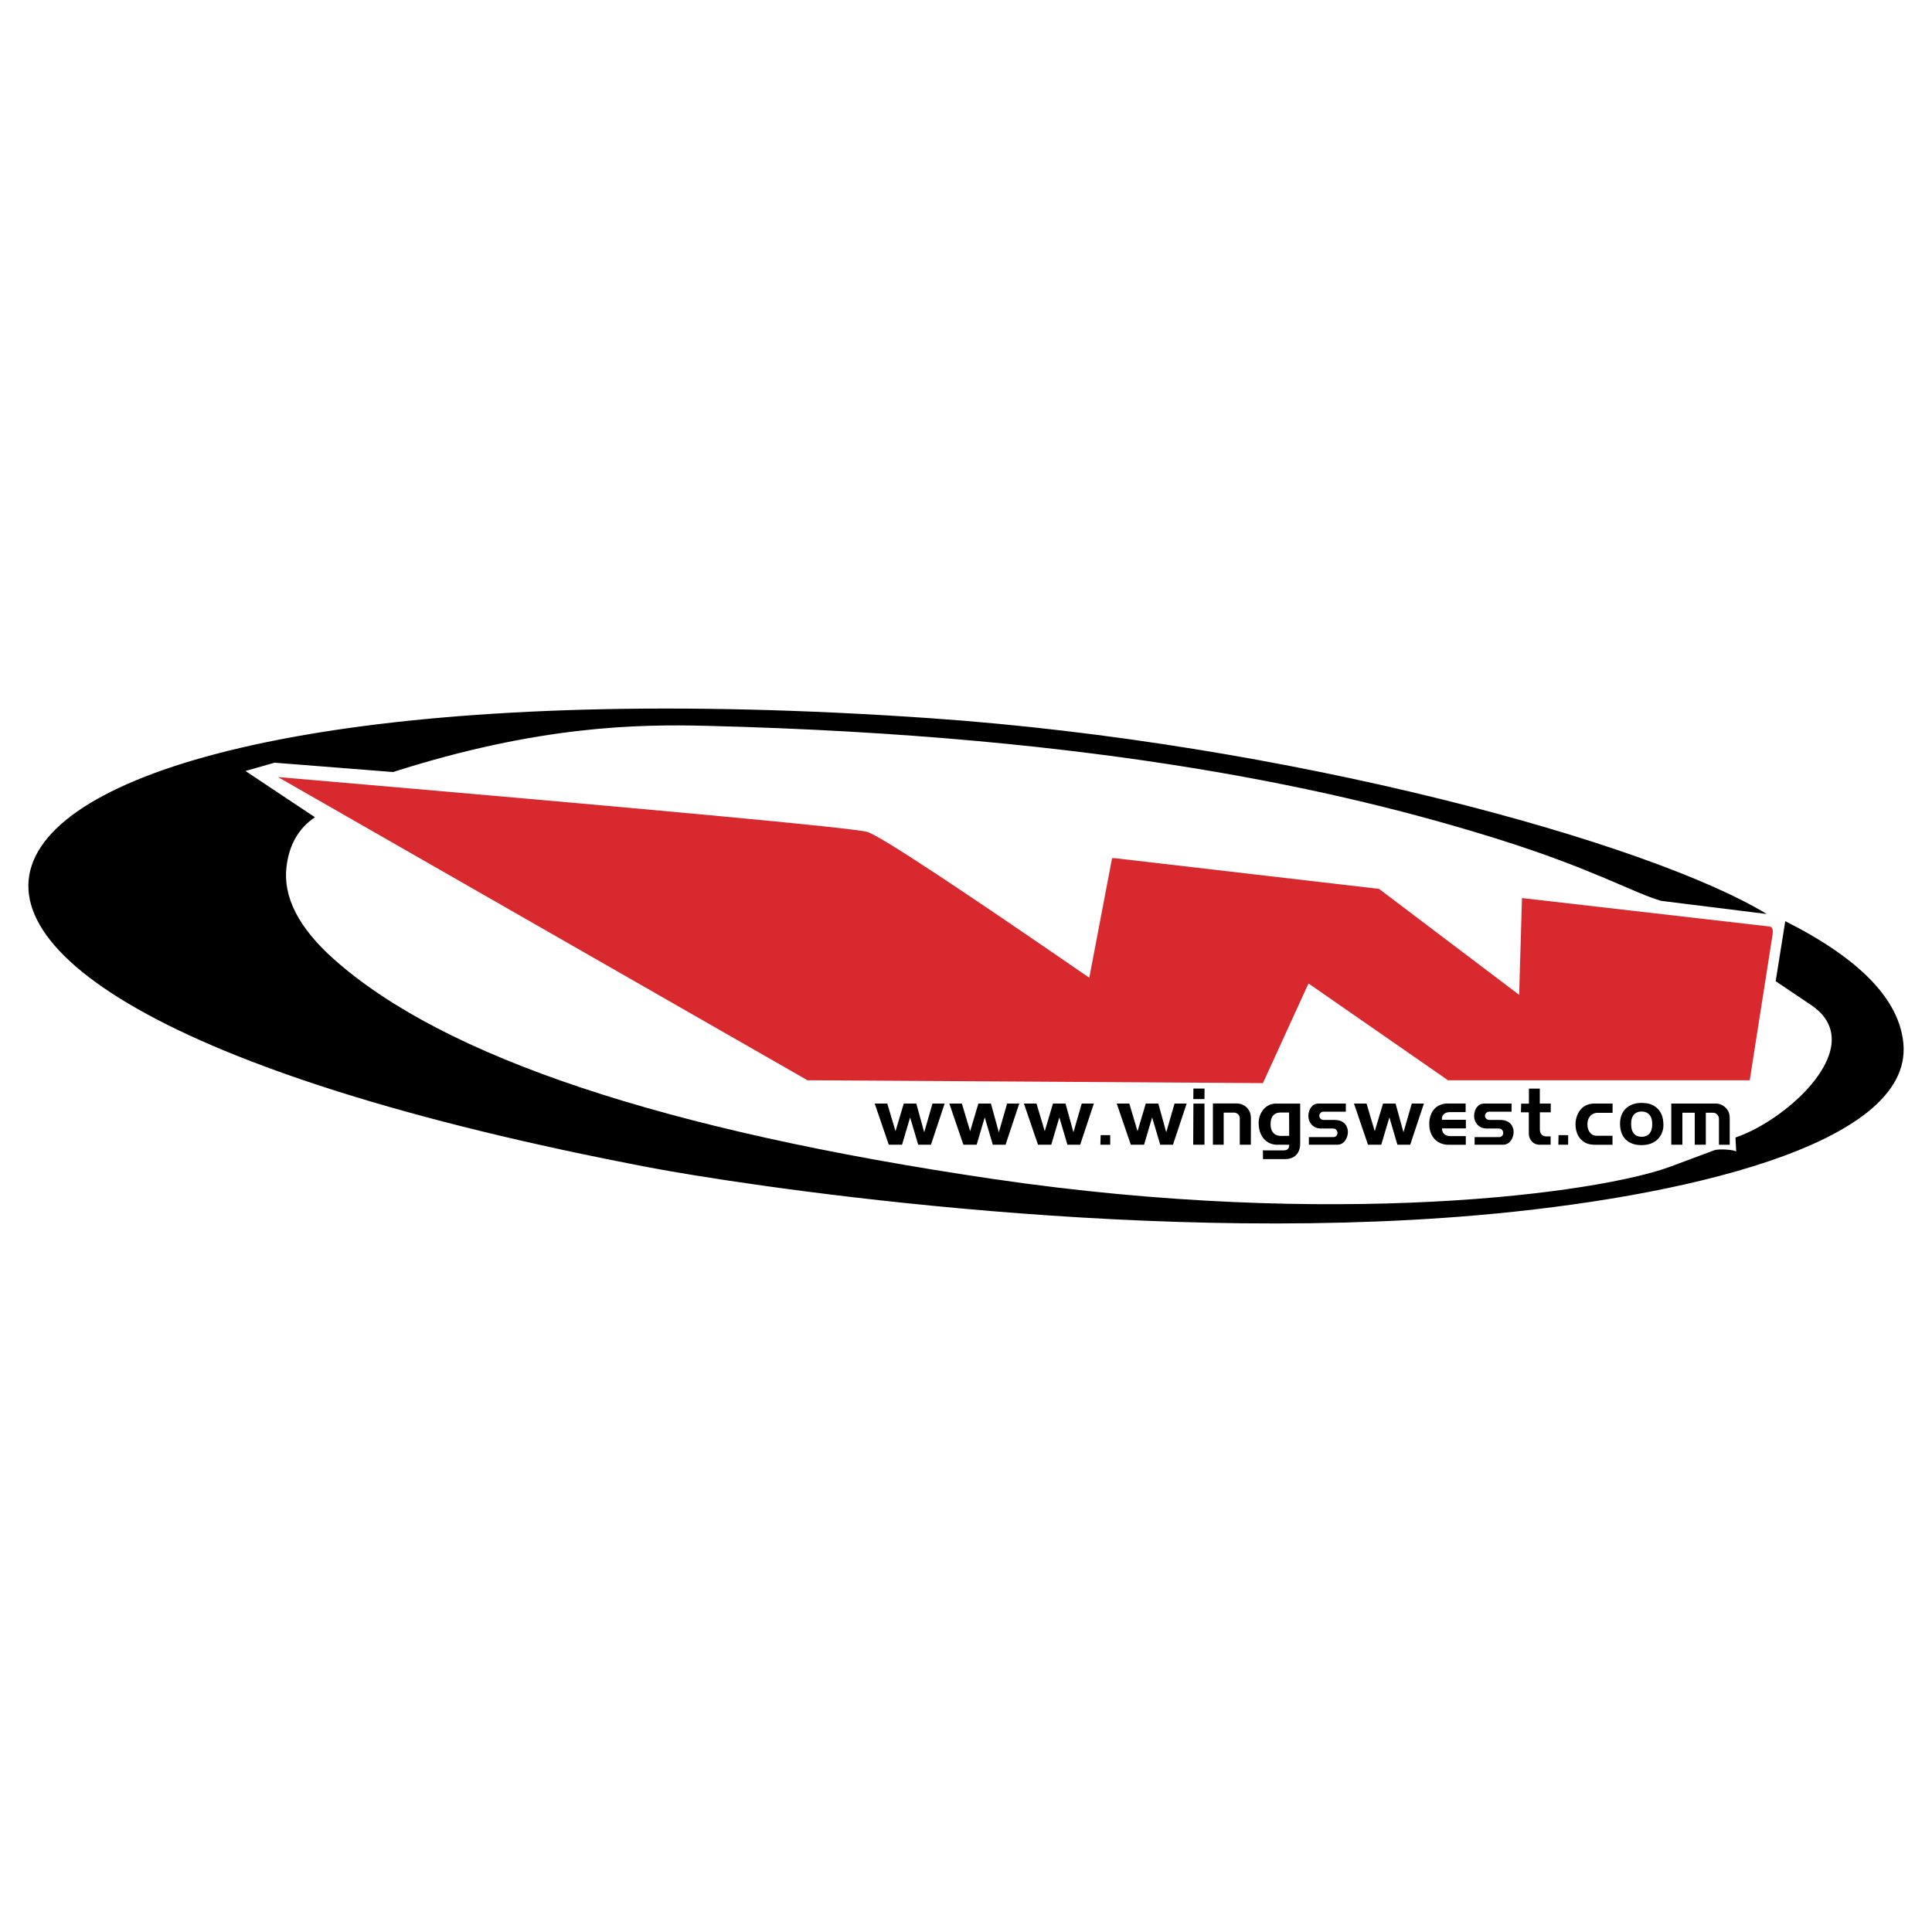
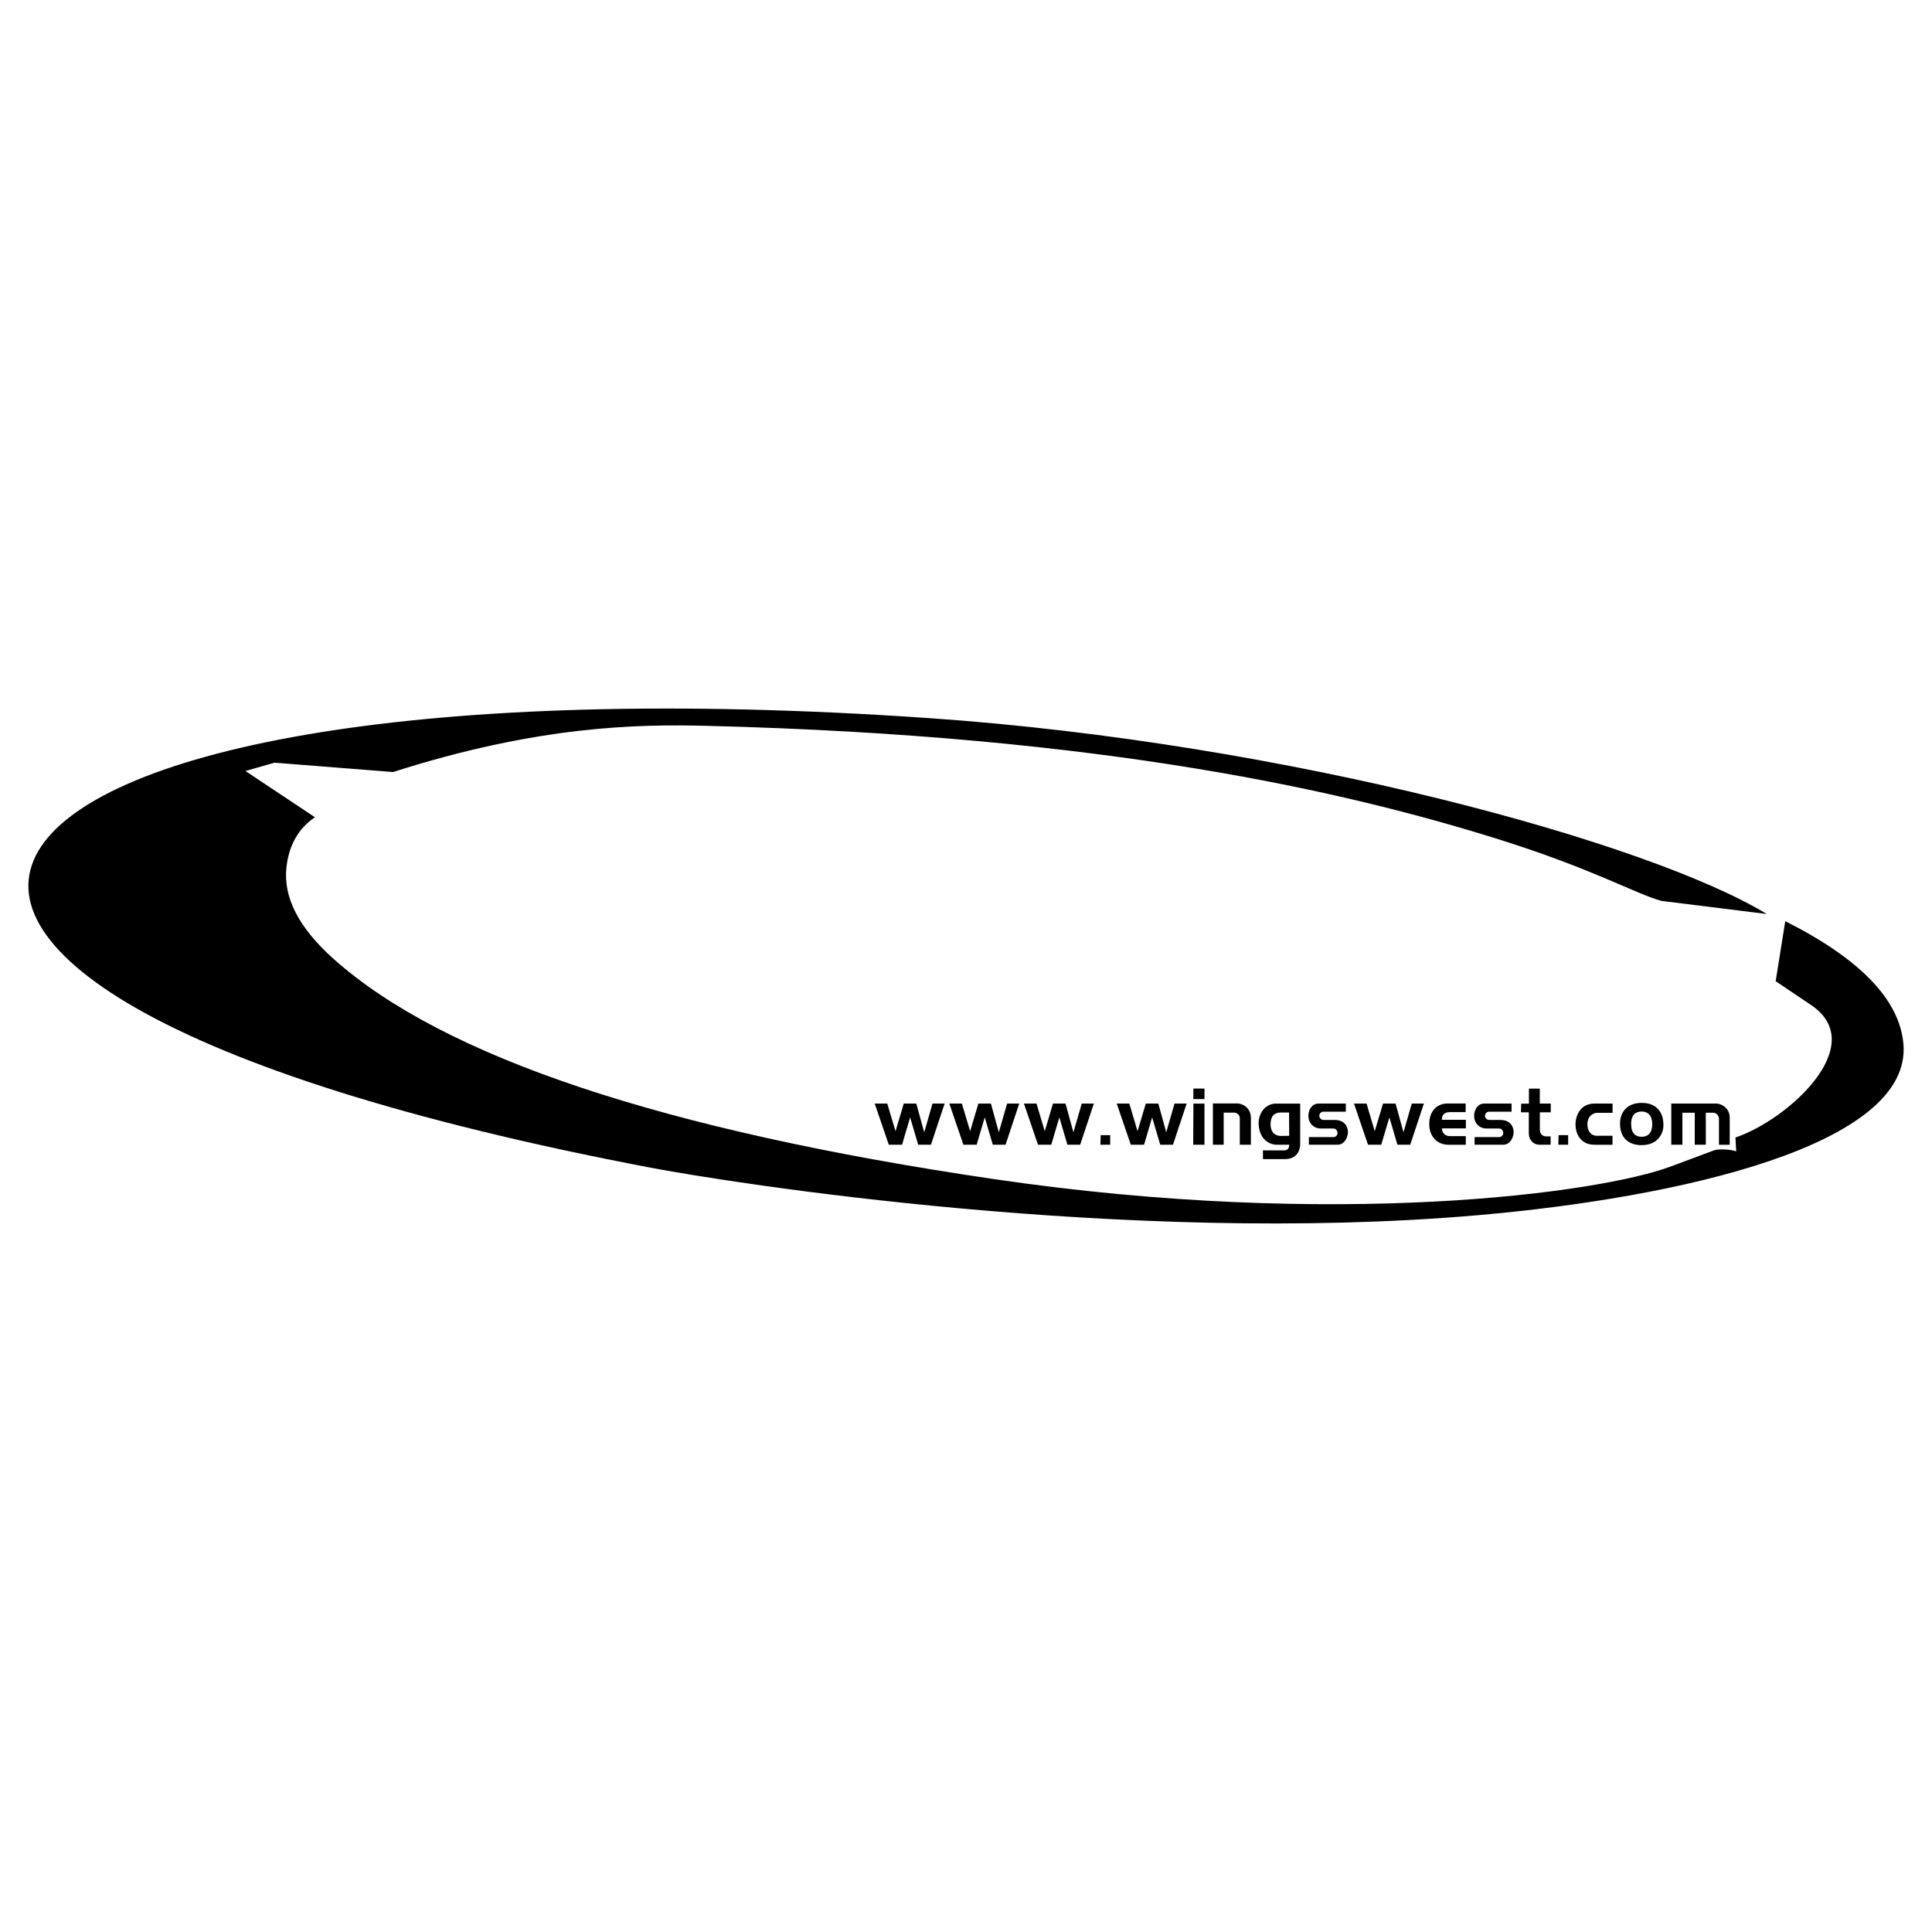
<svg xmlns="http://www.w3.org/2000/svg" version="1.0" id="Layer_1" x="0px" y="0px" width="192.756px" height="192.756px" viewBox="0 0 192.756 192.756" enable-background="new 0 0 192.756 192.756" xml:space="preserve">
  <g>
    <polygon fill-rule="evenodd" clip-rule="evenodd" fill="#FFFFFF" points="0,0 192.756,0 192.756,192.756 0,192.756 0,0  " />
    <path fill-rule="evenodd" clip-rule="evenodd" d="M155.475,114.211h0.98v-0.957h-0.958L155.475,114.211L155.475,114.211z    M109.786,114.211h0.979v-0.957h-0.951L109.786,114.211L109.786,114.211z M119.056,109.656h1.115l0.005-1.047l-1.108-0.006   L119.056,109.656L119.056,109.656z M119.045,114.211h1.126v-4.105h-1.104L119.045,114.211L119.045,114.211z M128.623,113.32   l-0.79,0.012c-0.622,0.018-1.07-0.381-1.07-1.166c0-0.816,0.398-1.17,1.003-1.17h0.846L128.623,113.32L128.623,113.32z    M163.787,113.416c-0.61,0-1.048-0.354-1.048-1.283s0.487-1.238,1.048-1.238c0.61,0,1.059,0.387,1.059,1.25   C164.846,113.041,164.408,113.416,163.787,113.416L163.787,113.416z M154.707,114.211v-0.834h-0.447   c-0.364,0-0.628-0.258-0.628-0.678v-1.721h1.087V110.1h-1.092v-1.49h-1.087v1.502h-0.773l-0.022,0.861l0.784,0.006v2.029   c0,0.352,0.067,0.553,0.202,0.744c0.207,0.303,0.504,0.459,0.901,0.459H154.707L154.707,114.211z M143.869,112.582h2.381v-0.863   h-2.392c0-0.018,0-0.033,0-0.068c0-0.402,0.263-0.693,0.778-0.693h1.591v-0.863h-1.793c-1.041,0-1.837,0.723-1.837,2.051   c0,1.283,0.823,2.066,1.91,2.066h1.736v-0.861h-1.613C144.177,113.35,143.847,112.996,143.869,112.582L143.869,112.582z    M160.88,114.211v-0.896h-1.607c-0.437,0-0.896-0.375-0.896-1.125c0-0.969,0.723-1.16,0.936-1.16h1.574v-0.93h-1.771   c-0.582,0-0.991,0.18-1.299,0.471c-0.348,0.33-0.628,0.941-0.628,1.58c0,0.812,0.297,1.355,0.712,1.68   c0.318,0.252,0.639,0.381,1.271,0.381H160.88L160.88,114.211z M121.011,114.211h1.075v-3.203h0.93c0.039,0,0.079-0.006,0.118-0.006   c0.336,0.027,0.56,0.279,0.56,0.555v2.654h1.104l0.006-2.645c0-1.047-0.817-1.473-1.372-1.473h-2.42V114.211L121.011,114.211z    M147.124,114.211h2.856c0.722-0.016,1.036-0.768,1.036-1.277c0-0.387-0.213-1.197-1.333-1.197h-1.109   c-0.219,0-0.415-0.197-0.415-0.416c0-0.213,0.186-0.408,0.403-0.408h2.247V110.1h-2.645c-0.397,0-0.604,0.111-0.807,0.357   c-0.162,0.191-0.285,0.512-0.285,0.863c0,0.752,0.543,1.271,1.227,1.271h1.153c0.219,0,0.258,0.023,0.297,0.039   c0.118,0.062,0.23,0.242,0.23,0.398c0,0.186-0.102,0.33-0.258,0.393c-0.056,0.027-0.118,0.027-0.18,0.027c-0.011,0-0.022,0-0.033,0   h-2.386V114.211L147.124,114.211z M130.589,114.211h2.856c0.723-0.016,1.036-0.768,1.036-1.277c0-0.387-0.213-1.197-1.333-1.197   h-1.109c-0.218,0-0.414-0.197-0.414-0.416c0-0.213,0.185-0.408,0.403-0.408h2.246V110.1h-2.644c-0.398,0-0.605,0.111-0.807,0.357   c-0.162,0.191-0.286,0.512-0.286,0.863c0,0.752,0.544,1.271,1.227,1.271h1.154c0.219,0,0.258,0.023,0.297,0.039   c0.117,0.062,0.229,0.242,0.229,0.398c0,0.186-0.101,0.33-0.258,0.393c-0.056,0.027-0.117,0.027-0.179,0.027   c-0.012,0-0.022,0-0.034,0h-2.386V114.211L130.589,114.211z M126.001,114.771l0.006,0.873h2.19c0.94,0,1.523-0.564,1.523-1.545   v-3.994h-2.414c-1.075,0-1.73,0.969-1.73,1.926c0,1.424,0.862,2.18,1.837,2.18h1.21c0,0.387-0.163,0.561-0.561,0.561H126.001   L126.001,114.771z M163.765,114.25c1.686,0,2.195-1.203,2.195-1.977c0-0.896-0.269-1.395-0.678-1.754   c-0.336-0.291-0.778-0.482-1.507-0.482c-1.344,0-2.145,0.83-2.145,2.08C161.631,113.461,162.432,114.25,163.765,114.25   L163.765,114.25z M166.744,114.211h1.109v-3.193h1.232v3.193h1.104v-3.193h0.717c0.33,0,0.594,0.258,0.594,0.639v2.555h1.075   v-2.633c0-0.51-0.14-0.795-0.414-1.07c-0.28-0.268-0.633-0.408-0.964-0.408h-4.453V114.211L166.744,114.211z M112.822,114.211   h1.321l0.807-2.729l0.807,2.729h1.271l1.366-4.111h-1.209l-0.829,2.869l-0.79-2.869h-1.249l-0.823,2.762l-0.823-2.762h-1.255   L112.822,114.211L112.822,114.211z M96.119,114.211h1.322l0.806-2.729l0.807,2.729h1.271l1.367-4.111h-1.21l-0.829,2.869   l-0.79-2.869h-1.249l-0.823,2.762l-0.823-2.762h-1.254L96.119,114.211L96.119,114.211z M88.675,114.211h1.322l0.806-2.729   l0.807,2.729h1.271l1.367-4.111h-1.21l-0.829,2.869l-0.79-2.869h-1.249l-0.824,2.762l-0.823-2.762h-1.255L88.675,114.211   L88.675,114.211z M136.486,114.211h1.322l0.812-2.729l0.801,2.729h1.277l1.366-4.111h-1.21l-0.829,2.869l-0.789-2.869h-1.249   l-0.829,2.762l-0.818-2.762h-1.254L136.486,114.211L136.486,114.211z M103.562,114.211h1.322l0.807-2.729l0.807,2.729h1.271   l1.366-4.111h-1.209l-0.829,2.869l-0.79-2.869h-1.249l-0.823,2.762l-0.823-2.762h-1.255L103.562,114.211L103.562,114.211z" />
-     <path fill-rule="evenodd" clip-rule="evenodd" fill="#D7292E" d="M130.549,98.121l13.917,9.656h30.105l2.272-14.485   c0.086-0.538-0.012-0.822-0.284-0.852l-24.71-2.84l-0.283,9.656l-13.98-10.572l-26.351-3.061h-0.284l-2.272,11.929   c-12.373-8.528-20.845-14.171-22.146-14.549c-1.375-0.4-20.973-2.228-58.799-5.475l52.827,30.249l45.16,0.283h0.283L130.549,98.121   L130.549,98.121z" />
    <path fill-rule="evenodd" clip-rule="evenodd" d="M173.147,113.49l0.076,1.41c-0.024-0.152-1.662-0.336-2.206-0.133l-4.327,1.615   c-7.133,2.66-33.442,6.271-67.587,1.248c-32.903-4.842-54.844-12.16-65.821-21.958c-3.479-3.11-5.046-6.163-4.701-9.164   c0.255-2.211,1.202-3.868,2.84-4.97l-6.93-4.616l2.901-0.829l11.825,0.933c14.551-4.653,24.492-4.776,31.256-4.61   c39.934,0.989,63.871,6.594,78.777,11.238c9.647,3.006,13.827,5.481,16.497,6.225l10.522,1.311   c-11.688-7.119-47.658-17.064-83.596-19.545c-101.3-6.996-125.645,26.234-27.772,44.852c7.829,1.49,47.365,7.791,82.488,4.748   c20.1-1.742,43.44-6.973,42.513-17.127c-0.402-4.389-4.331-8.459-11.786-12.213l-0.957,5.988l3.532,2.377   C186.634,104.27,178.354,111.742,173.147,113.49L173.147,113.49z" />
  </g>
</svg>